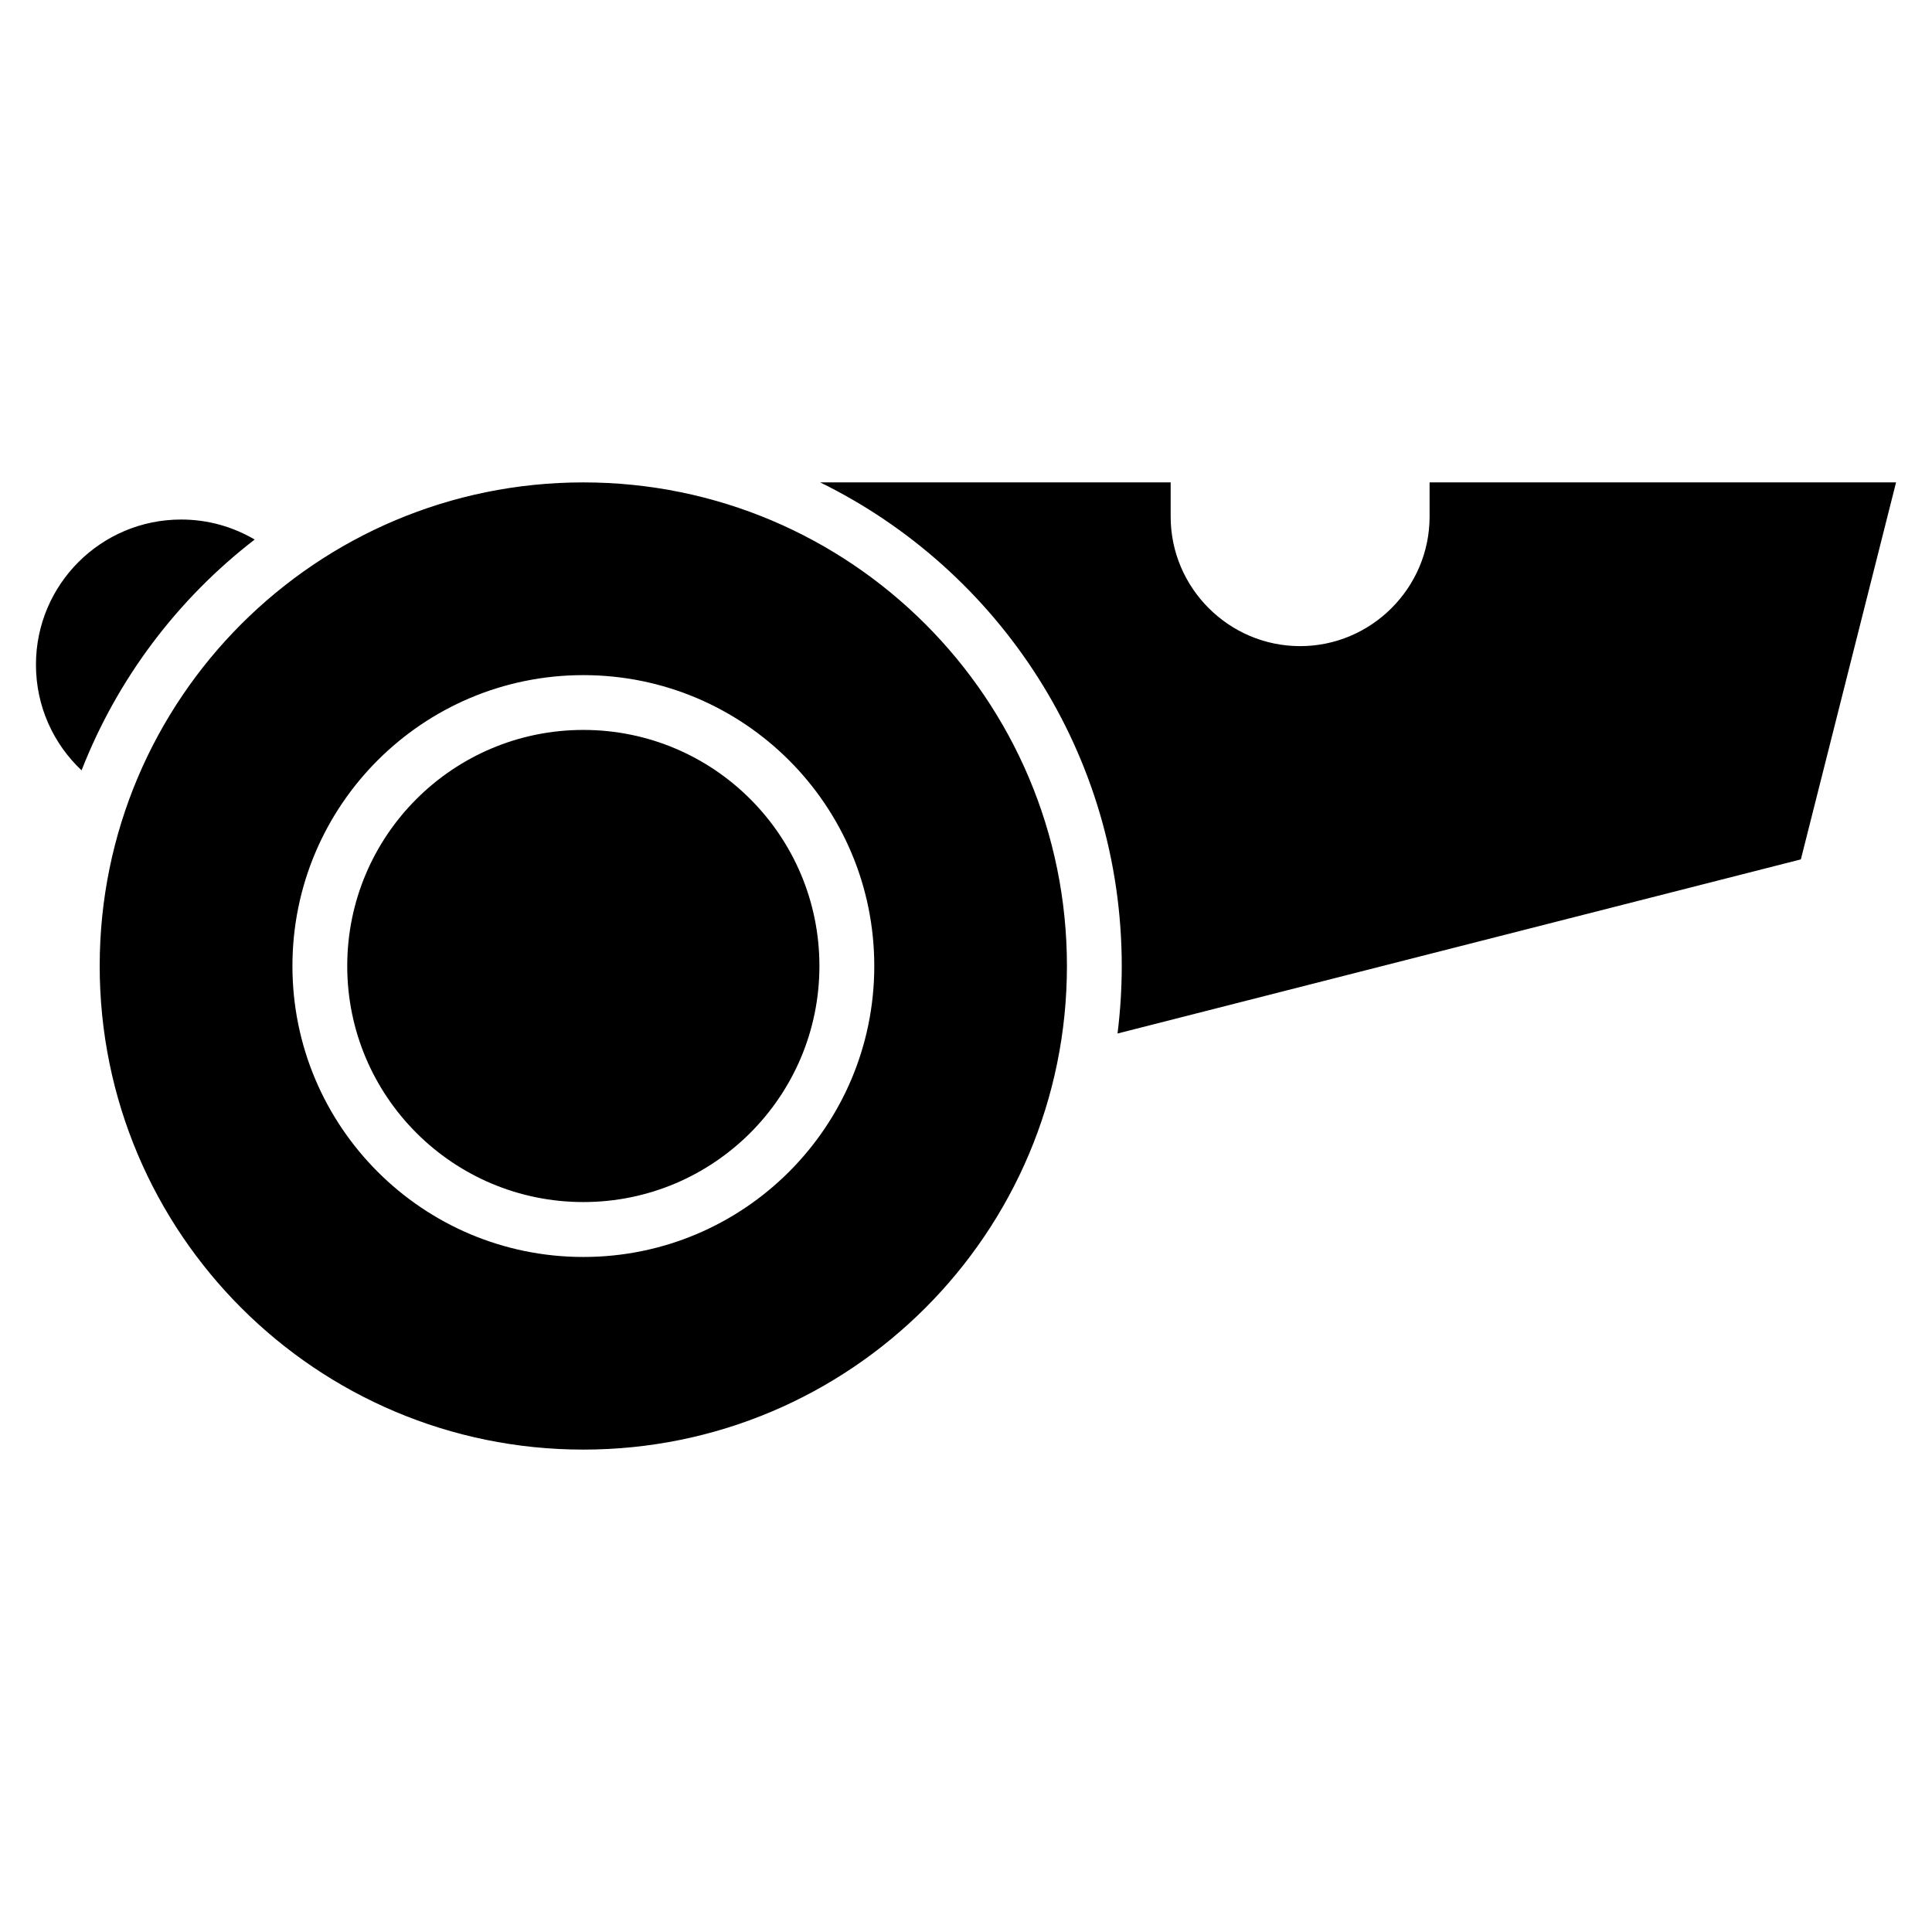
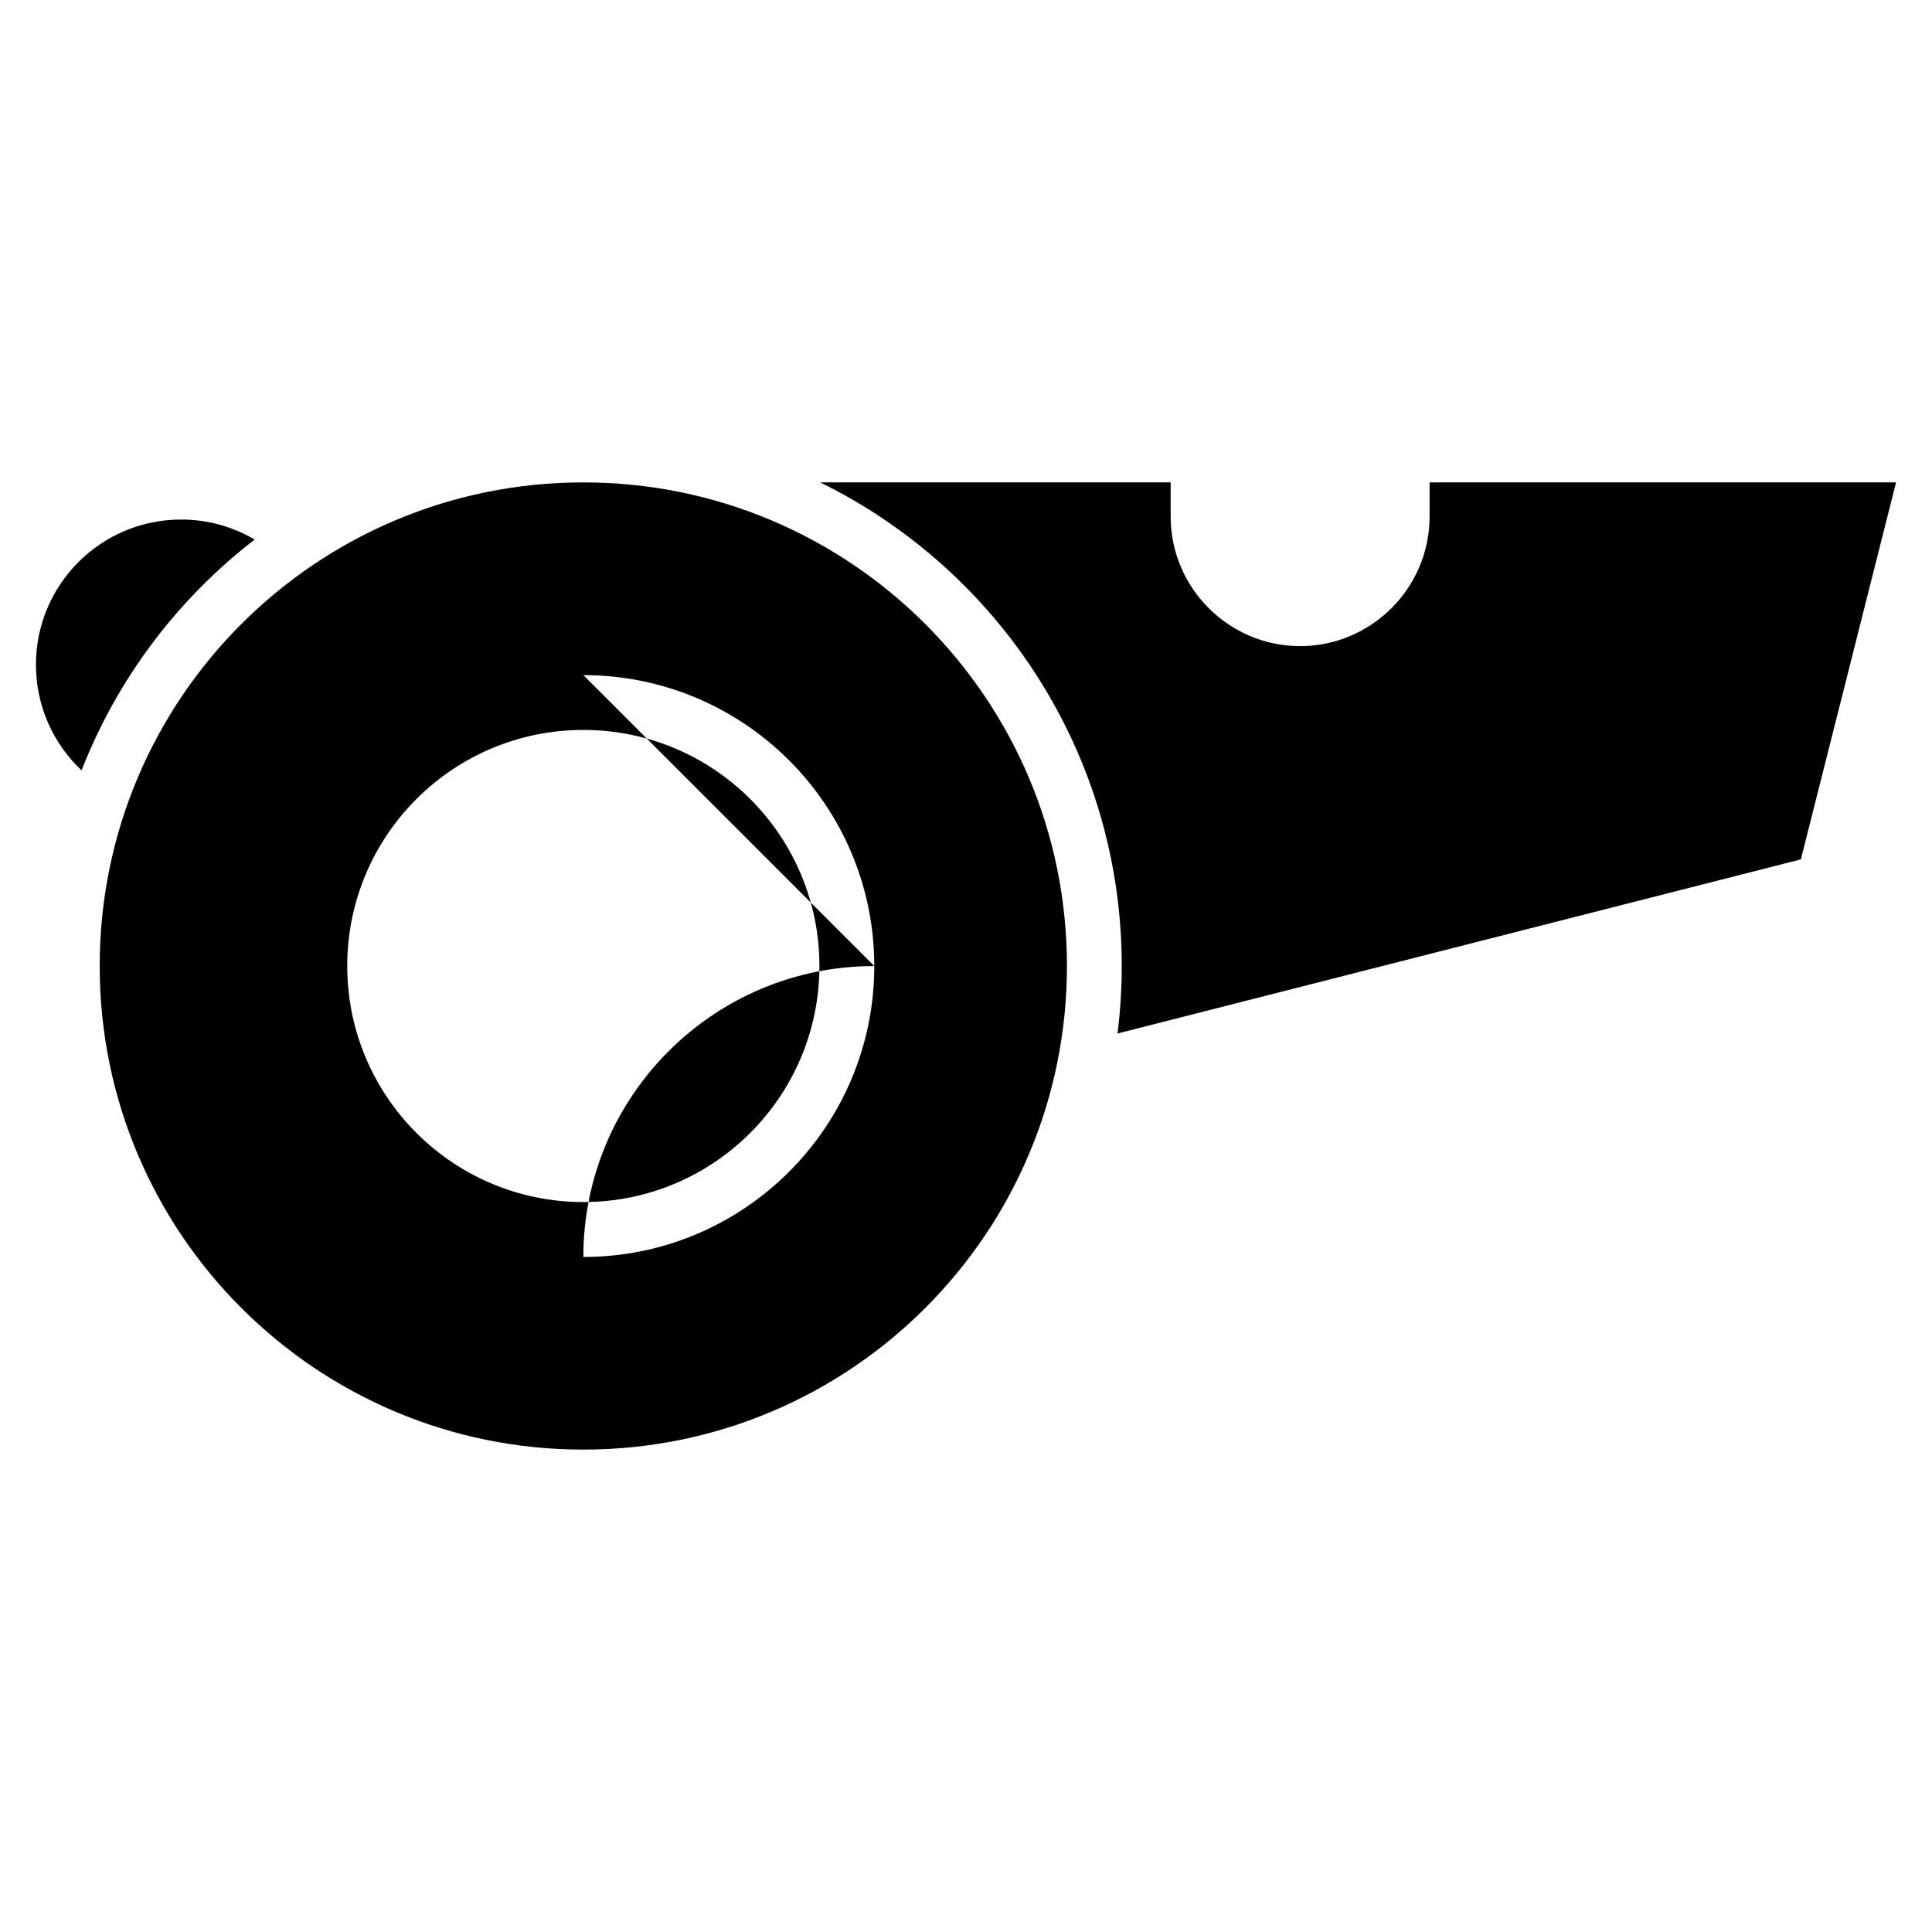
<svg xmlns="http://www.w3.org/2000/svg" fill="#000000" width="800px" height="800px" version="1.1" viewBox="144 144 512 512">
-   <path d="m298.59 271.84c70.781 0 128.16 57.375 128.16 128.16s-57.375 128.16-128.16 128.16-128.17-57.375-128.17-128.16 57.375-128.16 128.17-128.16zm62.785 0h92.863v9.082c0 18.879 15.434 34.309 34.309 34.309 18.863 0 34.309-15.434 34.309-34.309v-9.082h123.62l-25.227 99.906-181.09 46.145c0.727-5.863 1.117-11.836 1.117-17.879 0-56.27-32.586-104.94-79.895-128.16zm-169.37 9.84c7.106 0 13.77 1.934 19.484 5.305-20.375 15.719-36.367 36.82-45.871 61.168-7.453-7.012-12.09-16.957-12.09-28.008 0-21.25 17.23-38.465 38.48-38.465zm106.59 55.758c34.551 0 62.559 28.008 62.559 62.559 0 34.551-28.023 62.559-62.559 62.559-34.551 0-62.574-28.008-62.574-62.559 0-34.551 28.023-62.559 62.574-62.559zm0-14.523c42.578 0 77.098 34.508 77.098 77.098 0 42.578-34.52 77.098-77.098 77.098s-77.098-34.52-77.098-77.098c0-42.578 34.508-77.098 77.098-77.098z" fill-rule="evenodd" />
+   <path d="m298.59 271.84c70.781 0 128.16 57.375 128.16 128.16s-57.375 128.16-128.16 128.16-128.17-57.375-128.17-128.16 57.375-128.16 128.17-128.16zm62.785 0h92.863v9.082c0 18.879 15.434 34.309 34.309 34.309 18.863 0 34.309-15.434 34.309-34.309v-9.082h123.62l-25.227 99.906-181.09 46.145c0.727-5.863 1.117-11.836 1.117-17.879 0-56.27-32.586-104.94-79.895-128.16zm-169.37 9.84c7.106 0 13.77 1.934 19.484 5.305-20.375 15.719-36.367 36.82-45.871 61.168-7.453-7.012-12.09-16.957-12.09-28.008 0-21.25 17.23-38.465 38.48-38.465zm106.59 55.758c34.551 0 62.559 28.008 62.559 62.559 0 34.551-28.023 62.559-62.559 62.559-34.551 0-62.574-28.008-62.574-62.559 0-34.551 28.023-62.559 62.574-62.559zm0-14.523c42.578 0 77.098 34.508 77.098 77.098 0 42.578-34.52 77.098-77.098 77.098c0-42.578 34.508-77.098 77.098-77.098z" fill-rule="evenodd" />
</svg>